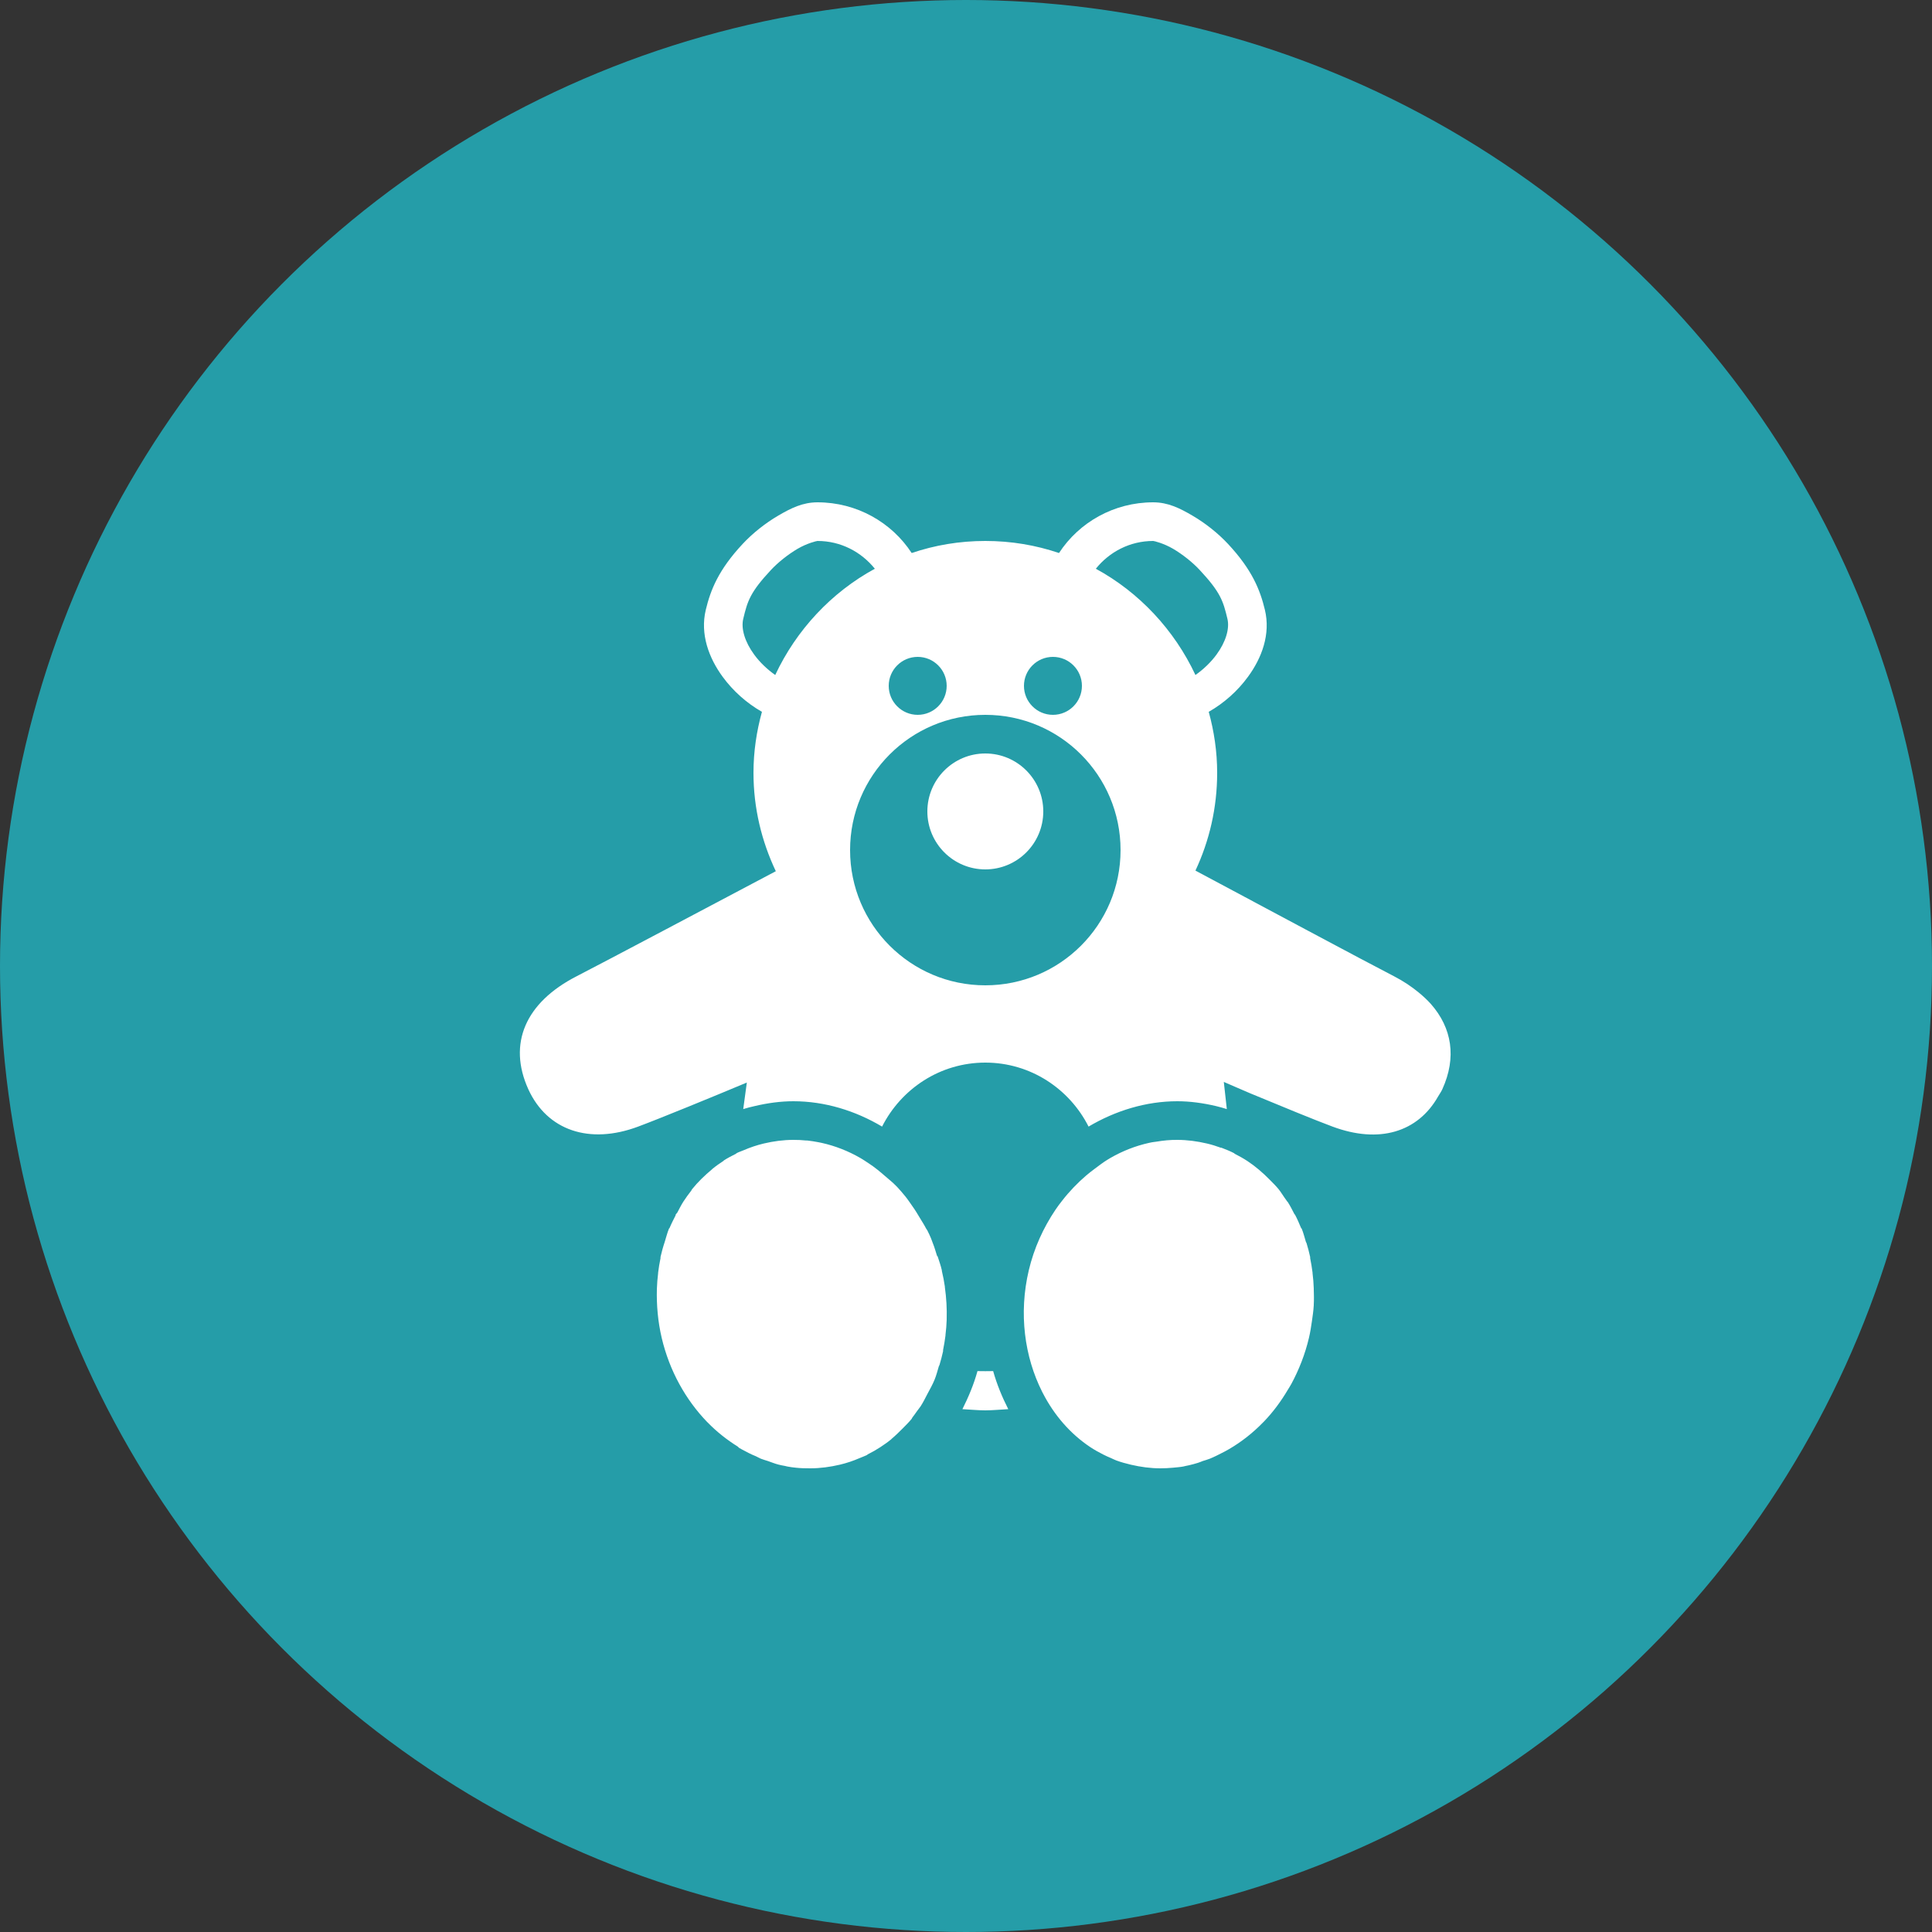
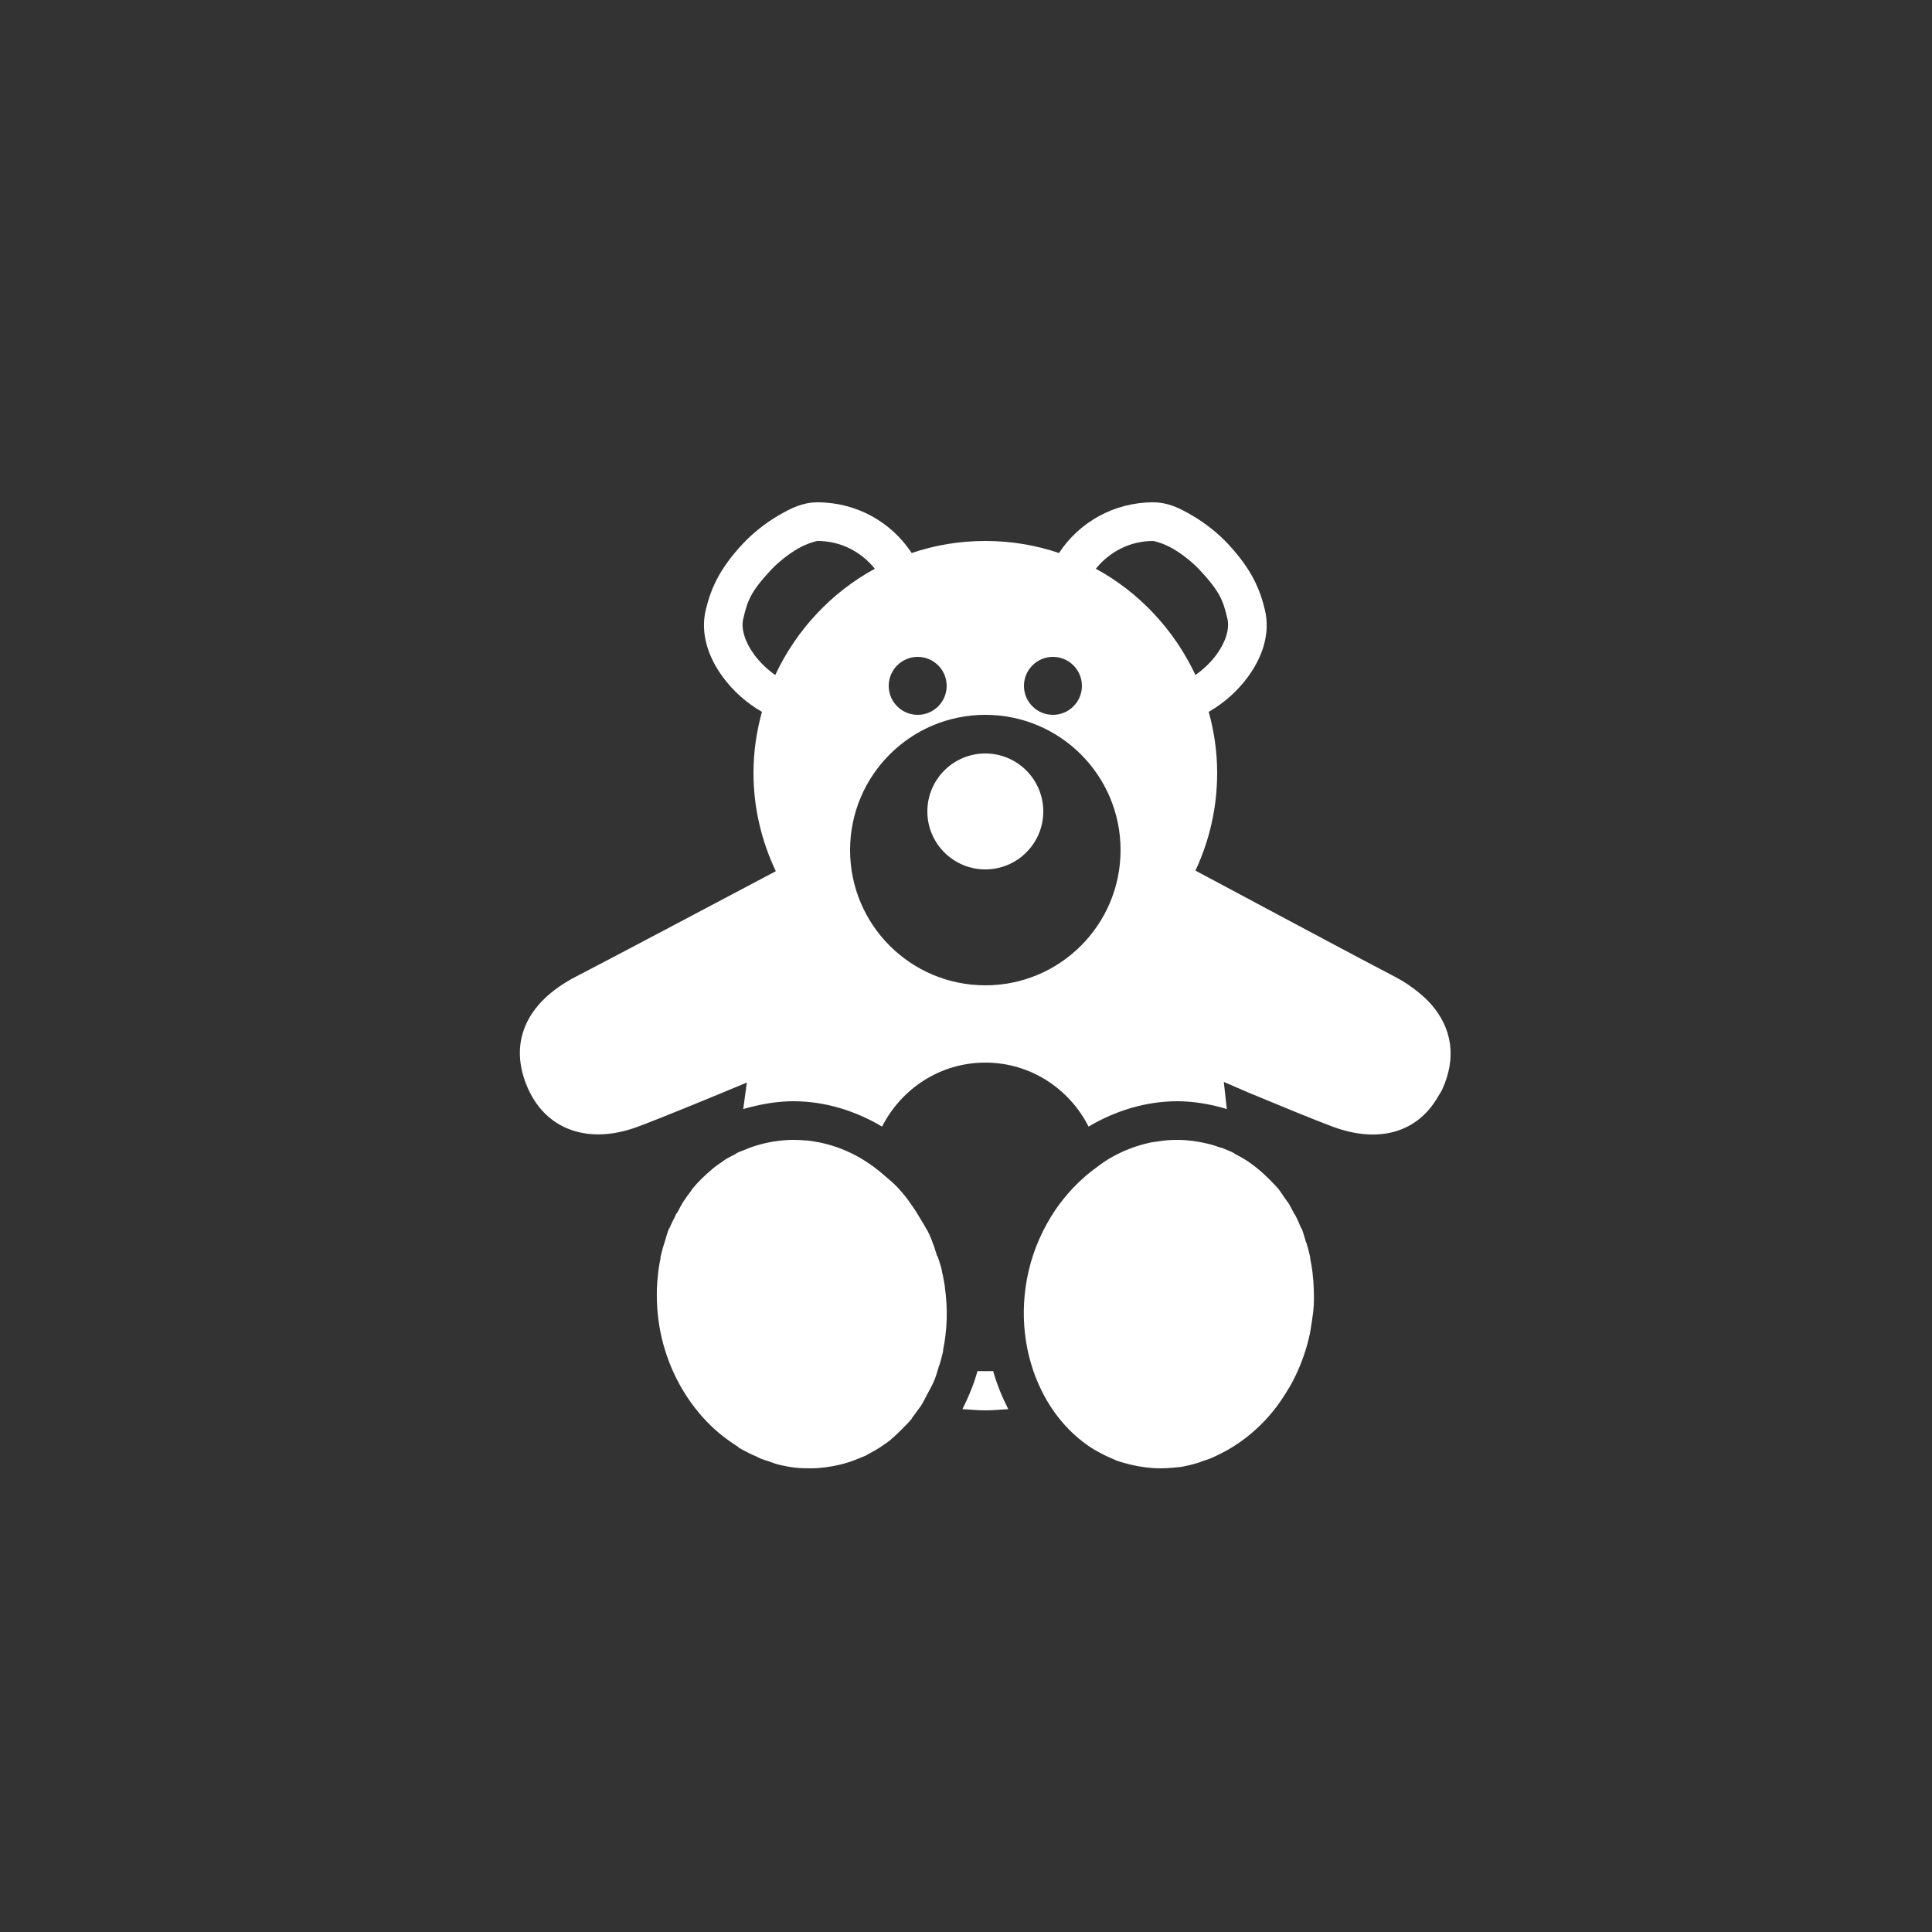
<svg xmlns="http://www.w3.org/2000/svg" width="50" height="50" viewBox="0 0 50 50" fill="none">
  <rect x="0" y="0" width="50" height="50" fill="#333333" stroke="none" />
-   <circle cx="25" cy="25" r="25" fill="#259DA8" />
  <g clip-path="url(#clip0_15_253)">
    <path d="M21.157 13C20.776 13 20.471 13.15 20.141 13.344C19.811 13.537 19.483 13.795 19.219 14.078C18.592 14.75 18.389 15.271 18.266 15.781C18.114 16.412 18.346 17.029 18.703 17.516C18.973 17.885 19.325 18.197 19.719 18.422C19.58 18.926 19.5 19.451 19.5 20C19.5 20.914 19.711 21.771 20.078 22.547C18.686 23.283 15.612 24.912 14.922 25.266C13.594 25.947 13.139 27.012 13.672 28.188C14.161 29.26 15.258 29.627 16.516 29.156C17.092 28.941 18.453 28.383 19.328 28.016L19.235 28.703C19.332 28.672 19.432 28.648 19.532 28.625C19.862 28.547 20.2 28.5 20.532 28.5C21.342 28.5 22.131 28.742 22.828 29.156C23.323 28.18 24.328 27.5 25.5 27.5C26.672 27.5 27.678 28.18 28.172 29.156C28.869 28.744 29.659 28.5 30.469 28.5C30.801 28.5 31.137 28.547 31.469 28.625C31.565 28.648 31.657 28.674 31.75 28.703L31.672 28C31.877 28.086 32.115 28.195 32.36 28.297C33.149 28.625 34.043 28.992 34.485 29.156C35.688 29.605 36.692 29.305 37.219 28.375C37.254 28.312 37.297 28.258 37.328 28.188C37.7 27.369 37.578 26.604 37.032 25.984C36.94 25.881 36.834 25.783 36.719 25.688C36.533 25.535 36.327 25.395 36.078 25.266C35.399 24.918 32.365 23.293 30.938 22.531C31.299 21.76 31.5 20.906 31.5 20C31.5 19.451 31.42 18.926 31.282 18.422C31.676 18.197 32.028 17.885 32.297 17.516C32.655 17.029 32.887 16.412 32.735 15.781C32.612 15.271 32.408 14.75 31.782 14.078C31.518 13.795 31.19 13.537 30.86 13.344C30.53 13.15 30.225 13 29.844 13C28.828 13 27.926 13.518 27.407 14.312C26.807 14.109 26.168 14 25.5 14C24.832 14 24.194 14.109 23.594 14.312C23.075 13.518 22.172 13 21.157 13ZM21.157 14C21.762 14 22.291 14.285 22.641 14.719C21.516 15.33 20.608 16.305 20.063 17.469C19.856 17.324 19.66 17.137 19.516 16.938C19.278 16.613 19.174 16.27 19.235 16.016C19.346 15.551 19.414 15.328 19.953 14.75C20.137 14.553 20.395 14.348 20.641 14.203C20.887 14.059 21.135 14 21.157 14ZM29.844 14C29.866 14 30.114 14.059 30.36 14.203C30.606 14.348 30.864 14.553 31.047 14.75C31.586 15.328 31.655 15.551 31.766 16.016C31.826 16.27 31.723 16.613 31.485 16.938C31.34 17.137 31.145 17.324 30.938 17.469C30.393 16.305 29.485 15.33 28.36 14.719C28.709 14.285 29.239 14 29.844 14ZM23.75 17C24.164 17 24.5 17.336 24.5 17.75C24.5 18.164 24.164 18.5 23.75 18.5C23.336 18.5 23 18.164 23 17.75C23 17.336 23.336 17 23.75 17ZM27.25 17C27.664 17 28 17.336 28 17.75C28 18.164 27.664 18.5 27.25 18.5C26.836 18.5 26.5 18.164 26.5 17.75C26.5 17.336 26.836 17 27.25 17ZM25.5 18.5C27.434 18.5 29 20.066 29 22C29 23.934 27.434 25.5 25.5 25.5C23.567 25.5 22 23.934 22 22C22 20.066 23.567 18.5 25.5 18.5ZM25.5 19.5C24.672 19.5 24 20.172 24 21C24 21.828 24.672 22.5 25.5 22.5C26.328 22.5 27 21.828 27 21C27 20.172 26.328 19.5 25.5 19.5ZM20.532 29.5C20.274 29.5 20.016 29.535 19.766 29.594C19.586 29.637 19.414 29.695 19.25 29.766C19.188 29.793 19.123 29.812 19.063 29.844C19.057 29.848 19.053 29.855 19.047 29.859C18.944 29.912 18.832 29.967 18.735 30.031C18.729 30.035 18.725 30.043 18.719 30.047C18.621 30.111 18.528 30.176 18.438 30.25C18.432 30.254 18.428 30.262 18.422 30.266C18.237 30.42 18.059 30.592 17.907 30.781C17.899 30.789 17.899 30.803 17.891 30.812C17.821 30.902 17.75 30.998 17.688 31.094C17.631 31.182 17.582 31.281 17.532 31.375C17.52 31.398 17.496 31.414 17.485 31.438C17.483 31.441 17.487 31.449 17.485 31.453C17.432 31.557 17.373 31.672 17.328 31.781C17.326 31.787 17.315 31.791 17.313 31.797C17.266 31.912 17.241 32.022 17.203 32.141C17.182 32.207 17.159 32.275 17.141 32.344C17.125 32.404 17.108 32.469 17.094 32.531C17.092 32.541 17.096 32.553 17.094 32.562C17.069 32.684 17.047 32.812 17.032 32.938C17.032 32.943 17.032 32.947 17.032 32.953C17.016 33.088 17.004 33.221 17 33.359C16.989 33.772 17.026 34.203 17.125 34.625C17.326 35.478 17.746 36.225 18.297 36.797C18.303 36.803 18.307 36.807 18.313 36.812C18.551 37.057 18.815 37.264 19.094 37.438C19.106 37.445 19.114 37.461 19.125 37.469C19.182 37.504 19.239 37.531 19.297 37.562C19.35 37.592 19.401 37.615 19.453 37.641C19.489 37.658 19.526 37.672 19.563 37.688C19.606 37.707 19.645 37.732 19.688 37.75C19.746 37.773 19.815 37.793 19.875 37.812C19.969 37.844 20.061 37.883 20.157 37.906C20.209 37.92 20.26 37.928 20.313 37.938C20.334 37.941 20.354 37.949 20.375 37.953C20.45 37.967 20.52 37.977 20.594 37.984C20.717 37.998 20.844 38 20.969 38C21.227 38 21.485 37.965 21.735 37.906C21.916 37.863 22.082 37.807 22.25 37.734C22.313 37.707 22.377 37.685 22.438 37.656C22.444 37.652 22.448 37.645 22.453 37.641C22.567 37.584 22.676 37.522 22.782 37.453C22.879 37.389 22.973 37.324 23.063 37.25C23.069 37.246 23.073 37.238 23.078 37.234C23.176 37.152 23.27 37.06 23.36 36.969C23.44 36.887 23.522 36.809 23.594 36.719C23.602 36.709 23.602 36.697 23.61 36.688C23.655 36.631 23.692 36.576 23.735 36.516C23.764 36.473 23.801 36.434 23.828 36.391C23.891 36.293 23.946 36.182 24 36.078C24.063 35.959 24.137 35.83 24.188 35.703C24.233 35.594 24.262 35.475 24.297 35.359C24.301 35.35 24.309 35.338 24.313 35.328C24.348 35.211 24.381 35.09 24.407 34.969C24.409 34.959 24.405 34.947 24.407 34.938C24.432 34.812 24.453 34.691 24.469 34.562C24.469 34.557 24.469 34.553 24.469 34.547C24.485 34.418 24.496 34.289 24.5 34.156C24.5 34.15 24.5 34.147 24.5 34.141C24.508 33.871 24.492 33.588 24.453 33.312C24.453 33.307 24.453 33.303 24.453 33.297C24.434 33.162 24.407 33.027 24.375 32.891C24.373 32.887 24.377 32.879 24.375 32.875C24.346 32.75 24.305 32.635 24.266 32.516C24.264 32.51 24.252 32.506 24.25 32.5C24.215 32.389 24.184 32.277 24.141 32.172C24.123 32.129 24.112 32.088 24.094 32.047C24.065 31.98 24.034 31.908 24 31.844C23.992 31.826 23.977 31.812 23.969 31.797C23.922 31.705 23.866 31.619 23.813 31.531C23.752 31.43 23.694 31.33 23.625 31.234C23.557 31.137 23.496 31.043 23.422 30.953C23.358 30.875 23.287 30.791 23.219 30.719C23.209 30.709 23.198 30.697 23.188 30.688C23.1 30.596 23 30.52 22.907 30.438C22.77 30.318 22.635 30.207 22.485 30.109C22.455 30.09 22.422 30.066 22.391 30.047C22.348 30.021 22.309 29.992 22.266 29.969C21.95 29.787 21.616 29.656 21.266 29.578C21.241 29.572 21.213 29.568 21.188 29.562C21.09 29.543 20.989 29.527 20.891 29.516C20.881 29.514 20.869 29.518 20.86 29.516C20.75 29.504 20.641 29.5 20.532 29.5ZM30.469 29.5C30.282 29.498 30.106 29.516 29.922 29.547C29.887 29.553 29.848 29.555 29.813 29.562C29.787 29.568 29.76 29.572 29.735 29.578C29.385 29.656 29.051 29.787 28.735 29.969C28.709 29.984 28.682 30 28.657 30.016C28.545 30.084 28.434 30.172 28.328 30.25C28.254 30.307 28.182 30.359 28.11 30.422C27.885 30.615 27.672 30.836 27.485 31.078C27.426 31.154 27.367 31.23 27.313 31.312C27.002 31.775 26.762 32.297 26.625 32.875C26.36 33.996 26.516 35.115 26.969 36.016C26.975 36.025 26.979 36.037 26.985 36.047C27.28 36.623 27.701 37.109 28.219 37.453C28.323 37.522 28.436 37.584 28.547 37.641C28.614 37.676 28.682 37.705 28.75 37.734C28.797 37.754 28.842 37.779 28.891 37.797C29.014 37.842 29.137 37.875 29.266 37.906C29.518 37.965 29.774 38 30.032 38C30.141 38 30.25 37.994 30.36 37.984C30.448 37.975 30.539 37.969 30.625 37.953C30.647 37.949 30.666 37.941 30.688 37.938C30.713 37.932 30.741 37.928 30.766 37.922C30.844 37.904 30.924 37.883 31 37.859C31.043 37.848 31.084 37.826 31.125 37.812C31.186 37.793 31.254 37.773 31.313 37.75C31.371 37.727 31.428 37.699 31.485 37.672C31.528 37.652 31.567 37.631 31.61 37.609C31.68 37.574 31.744 37.541 31.813 37.5C32.129 37.315 32.424 37.084 32.688 36.812C32.698 36.803 32.709 36.791 32.719 36.781C32.95 36.539 33.151 36.268 33.328 35.969C33.36 35.916 33.393 35.865 33.422 35.812C33.617 35.449 33.776 35.047 33.875 34.625C33.91 34.478 33.932 34.334 33.953 34.188C33.973 34.051 33.992 33.918 34 33.781C34 33.775 34 33.772 34 33.766C34.008 33.629 34.004 33.492 34 33.359C34 33.353 34 33.35 34 33.344C33.996 33.211 33.985 33.084 33.969 32.953C33.969 32.947 33.969 32.943 33.969 32.938C33.953 32.812 33.932 32.684 33.907 32.562C33.905 32.553 33.908 32.541 33.907 32.531C33.881 32.41 33.848 32.287 33.813 32.172C33.809 32.16 33.801 32.152 33.797 32.141C33.76 32.022 33.735 31.912 33.688 31.797C33.686 31.791 33.674 31.787 33.672 31.781C33.625 31.668 33.573 31.545 33.516 31.438C33.512 31.432 33.504 31.428 33.5 31.422C33.444 31.314 33.393 31.211 33.328 31.109C33.325 31.104 33.317 31.1 33.313 31.094C33.289 31.057 33.26 31.021 33.235 30.984C33.186 30.916 33.147 30.846 33.094 30.781C33.02 30.689 32.942 30.615 32.86 30.531C32.684 30.352 32.49 30.184 32.282 30.047C32.178 29.979 32.065 29.916 31.953 29.859C31.948 29.855 31.944 29.848 31.938 29.844C31.83 29.789 31.723 29.746 31.61 29.703C31.606 29.701 31.598 29.705 31.594 29.703C31.477 29.66 31.36 29.623 31.235 29.594C30.983 29.535 30.727 29.5 30.469 29.5ZM25.297 35.484C25.201 35.832 25.065 36.154 24.907 36.469C25.102 36.478 25.303 36.5 25.5 36.5C25.698 36.5 25.899 36.478 26.094 36.469C25.936 36.158 25.799 35.828 25.703 35.484C25.567 35.488 25.434 35.486 25.297 35.484Z" fill="white" />
  </g>
  <defs>
    <clipPath id="clip0_15_253">
      <rect width="25" height="25" fill="white" transform="translate(13 13)" />
    </clipPath>
  </defs>
</svg>